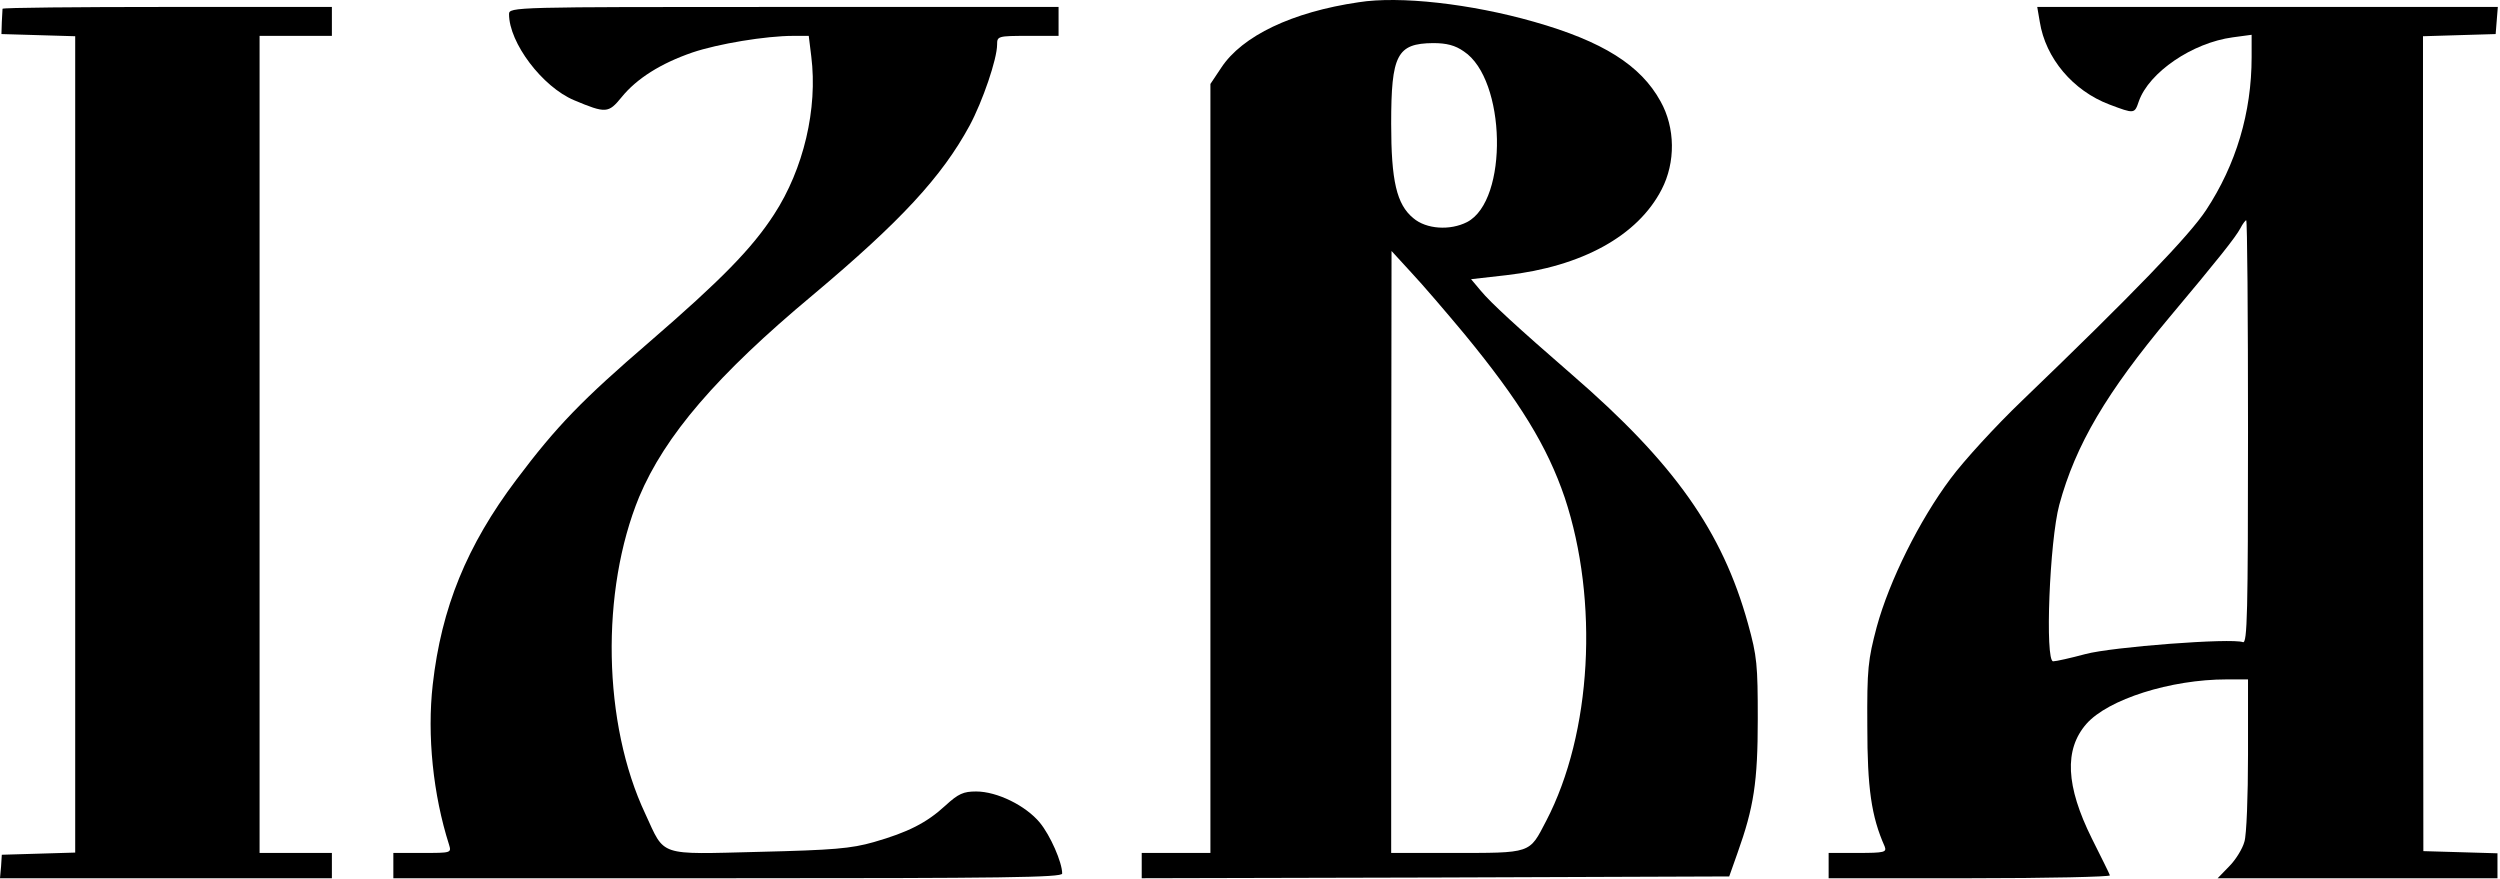
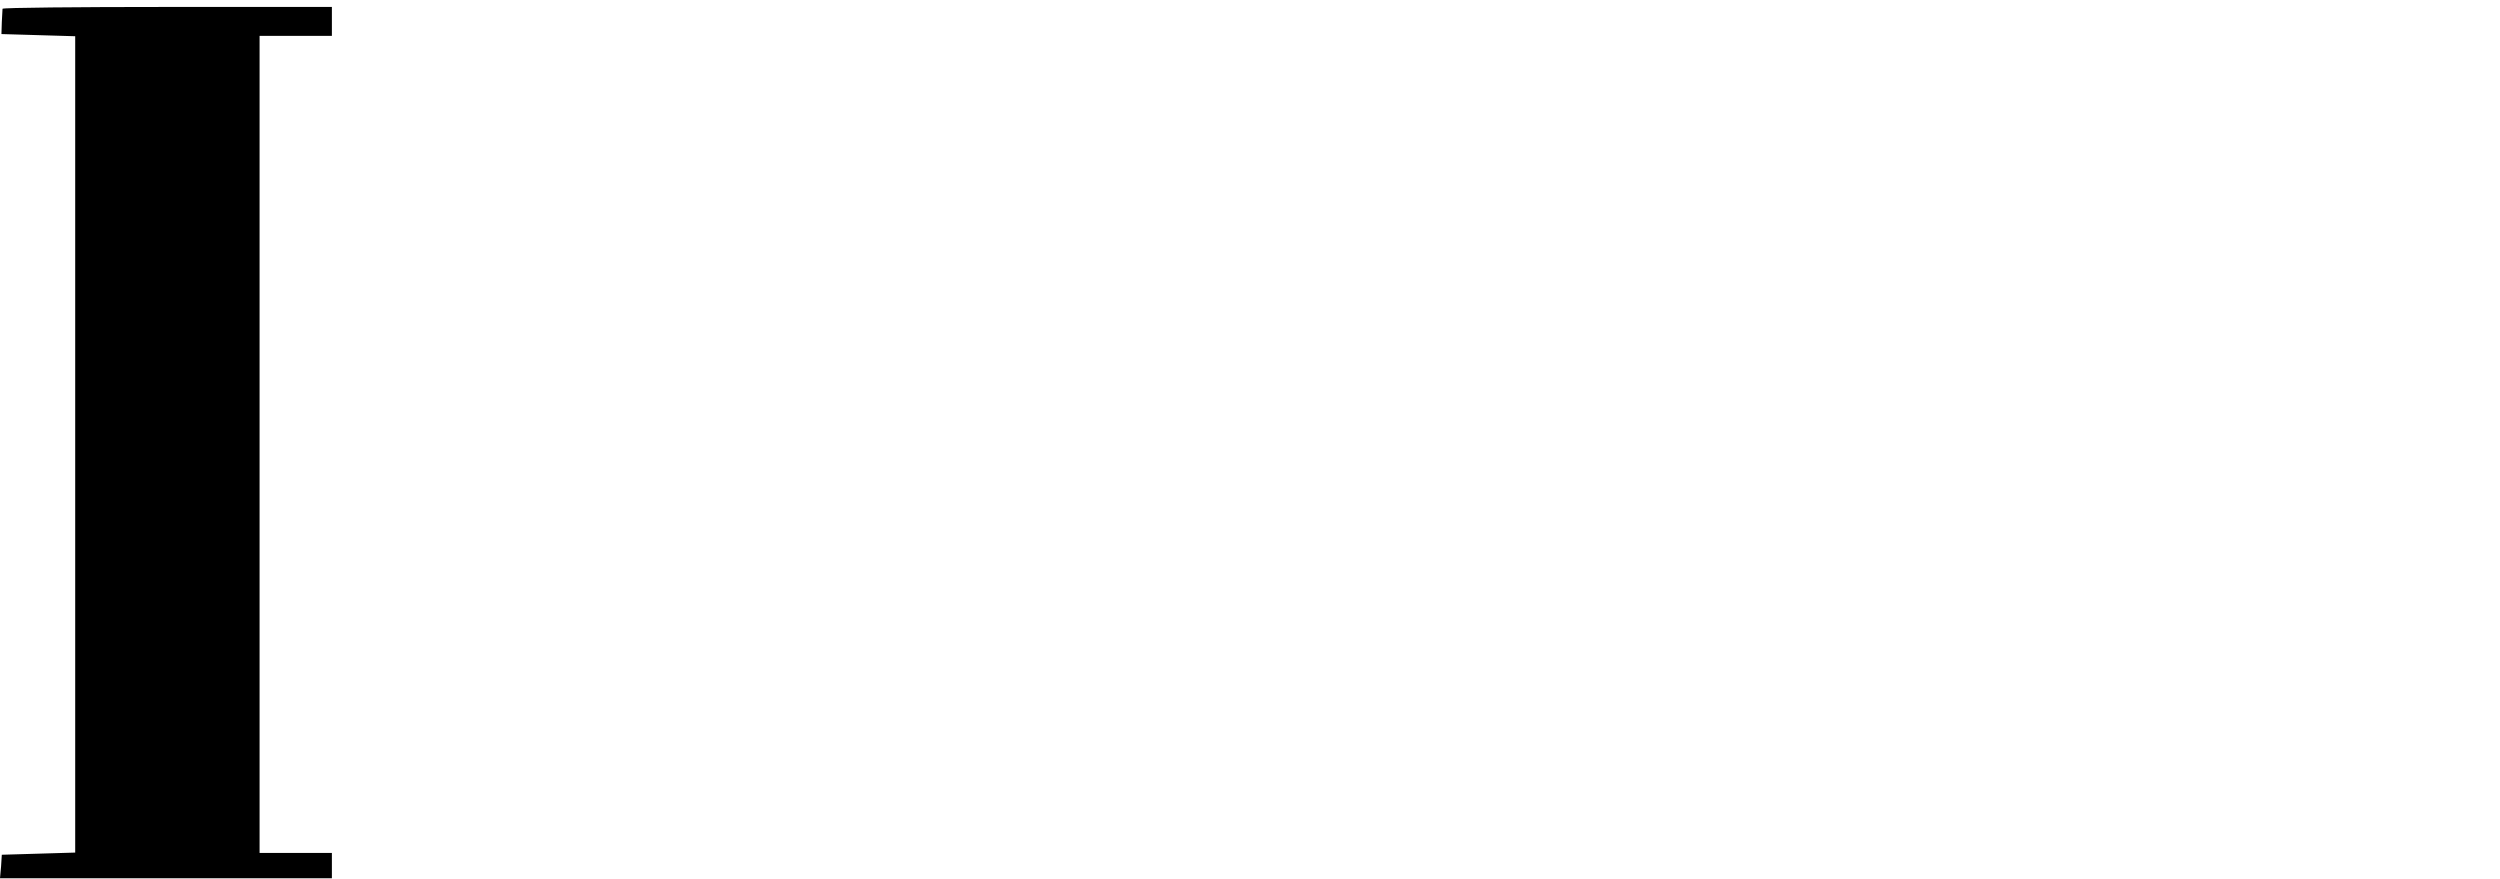
<svg xmlns="http://www.w3.org/2000/svg" width="922" height="324" viewBox="0 0 922 324" fill="none">
-   <path d="M501.066 0.83C476.533 4.43 458.133 13.23 450.4 24.963L446.4 30.963V172.83V314.563H433.733H421.066V319.23V323.896L529.333 323.63L637.733 323.23L640.8 314.563C646.8 297.763 648.266 288.43 648.266 265.23C648.266 245.23 648 242.03 644.666 230.03C635.2 195.896 617.466 170.83 579.733 138.163C559.466 120.563 549.866 111.763 546 107.096L542.533 102.963L555.466 101.496C583.466 98.296 604 86.963 612.8 69.897C618 59.897 617.866 47.096 612.4 37.363C605.066 24.03 591.066 15.23 565.733 8.03C542.4 1.363 516.133 -1.57 501.066 0.83ZM539.866 18.963C555.466 29.23 556.4 73.897 541.066 81.897C534.8 85.097 526 84.563 521.2 80.43C515.066 75.363 513.066 66.697 513.066 45.63C513.066 20.163 515.2 16.03 528.533 15.896C533.466 15.896 536.666 16.697 539.866 18.963ZM540 123.096C560.533 148.03 570.666 164.696 577.066 183.496C589.733 221.63 587.066 270.43 570.266 302.696C563.866 314.963 565.2 314.563 534.933 314.563H513.066V203.496L513.2 92.563L520.533 100.563C524.666 104.963 533.333 115.096 540 123.096Z" fill="black" />
  <path d="M0.933 3.23C0.933 3.63 0.8 5.896 0.667 8.163L0.533 12.563L14.133 12.963L27.733 13.363V163.896V314.43L14.267 314.83L0.667 315.23L0.4 319.496L0 323.896H61.2H122.4V319.23V314.563H109.067H95.733V163.896V13.23H109.067H122.4V7.896V2.563H61.733C28.4 2.563 1.067 2.83 0.933 3.23Z" fill="black" />
-   <path d="M187.733 5.23C187.733 15.763 200 32.03 211.733 36.963C223.466 41.897 224.4 41.763 229.2 35.897C234.8 28.963 243.733 23.363 255.333 19.363C264.8 16.163 282.4 13.23 292.533 13.23H298.266L299.2 20.83C301.6 40.03 296.4 62.297 285.466 79.097C277.333 91.63 266.133 103.096 239.6 126.03C214.666 147.496 205.333 157.096 190.4 176.963C172.133 201.23 162.8 224.163 159.6 252.43C157.466 271.23 159.733 293.096 165.6 311.496C166.533 314.563 166.4 314.563 155.866 314.563H145.066V319.23V323.896H268.4C369.733 323.896 391.733 323.63 391.733 322.163C391.733 318.03 387.333 308.03 383.466 303.363C378.266 297.096 367.733 291.896 360 291.896C355.333 291.896 353.466 292.696 348.666 297.096C341.733 303.496 334.8 306.963 322.266 310.563C313.866 312.963 307.333 313.496 280 314.163C242.4 315.096 245.333 316.03 238 300.163C222.266 266.83 221.466 217.896 235.733 183.23C245.2 160.696 264.4 138.296 299.733 108.83C332.133 81.63 347.333 65.23 357.6 46.297C362.4 37.363 367.733 21.763 367.733 16.43C367.733 13.363 368 13.23 379.066 13.23H390.4V7.896V2.563H289.066C189.333 2.563 187.733 2.563 187.733 5.23Z" fill="black" />
-   <path d="M752.267 8.03C754.4 21.497 764.534 33.496 778 38.563C787.2 42.03 787.2 42.03 788.8 37.363C792.534 26.697 808.534 15.763 823.467 13.763L830.4 12.83V21.096C830.4 41.496 824.667 60.697 813.6 77.496C807.467 86.83 786.8 108.296 745.6 147.896C736 157.096 724.267 169.896 719.334 176.563C707.867 191.896 696.8 214.163 692.134 231.23C688.934 243.363 688.534 246.563 688.667 267.896C688.667 290.563 690.134 301.096 695.067 312.163C695.867 314.296 695.067 314.563 685.2 314.563H674.4V319.23V323.896H726.534C755.2 323.896 778.4 323.363 778.134 322.83C778 322.296 774.934 316.163 771.467 309.23C761.867 289.896 761.2 276.43 769.467 266.963C777.467 257.896 800.534 250.563 821.2 250.563H829.067V278.296C829.067 293.496 828.534 308.03 827.734 310.43C827.067 312.963 824.534 317.096 822.134 319.496L817.867 323.896H869.467H921.067V319.23V314.696L907.467 314.296L893.734 313.896L893.6 163.63V13.363L906.934 12.963L920.4 12.563L920.8 7.496L921.2 2.563H836.267H751.334L752.267 8.03ZM829.067 159.363C829.067 226.03 828.8 237.363 827.2 236.83C823.067 235.23 778.934 238.563 769.067 241.23C763.6 242.696 758.267 243.896 757.2 243.896C754.134 243.896 755.867 199.496 759.467 186.163C765.467 164.03 776.934 144.696 800.134 116.963C818.134 95.496 824.4 87.63 826.267 84.163C827.067 82.563 828.134 81.23 828.4 81.23C828.8 81.23 829.067 116.43 829.067 159.363Z" fill="black" />
</svg>